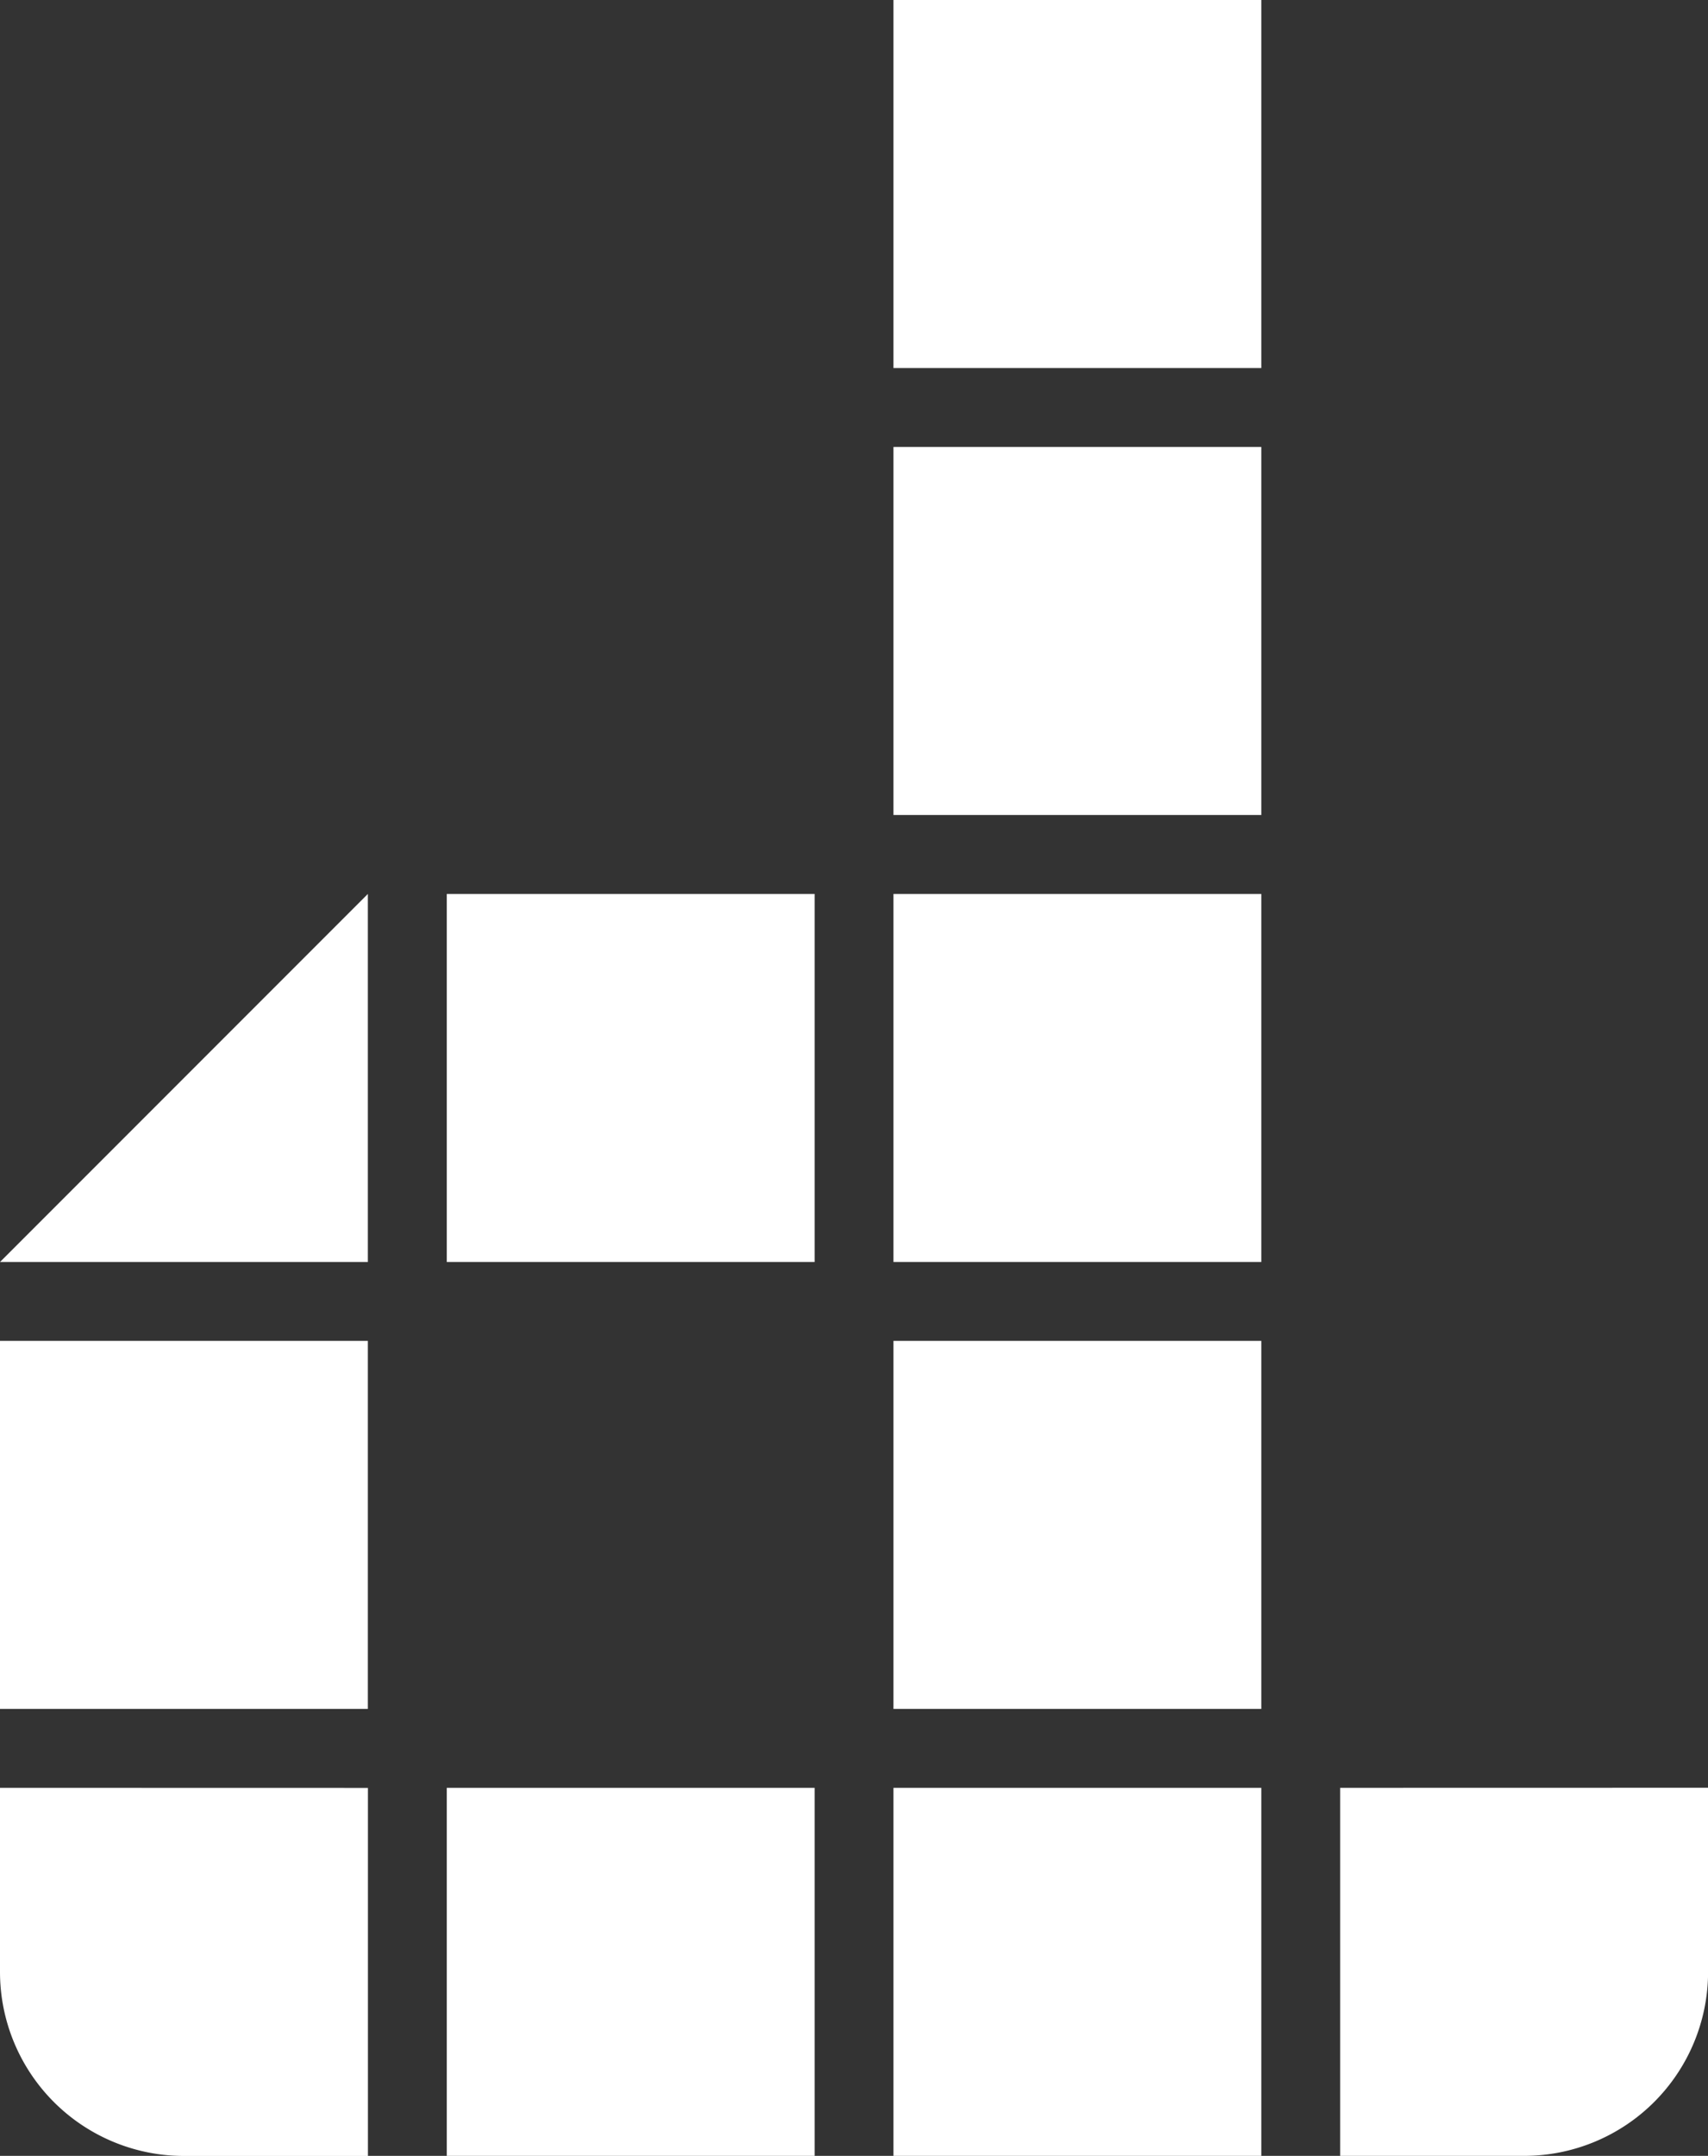
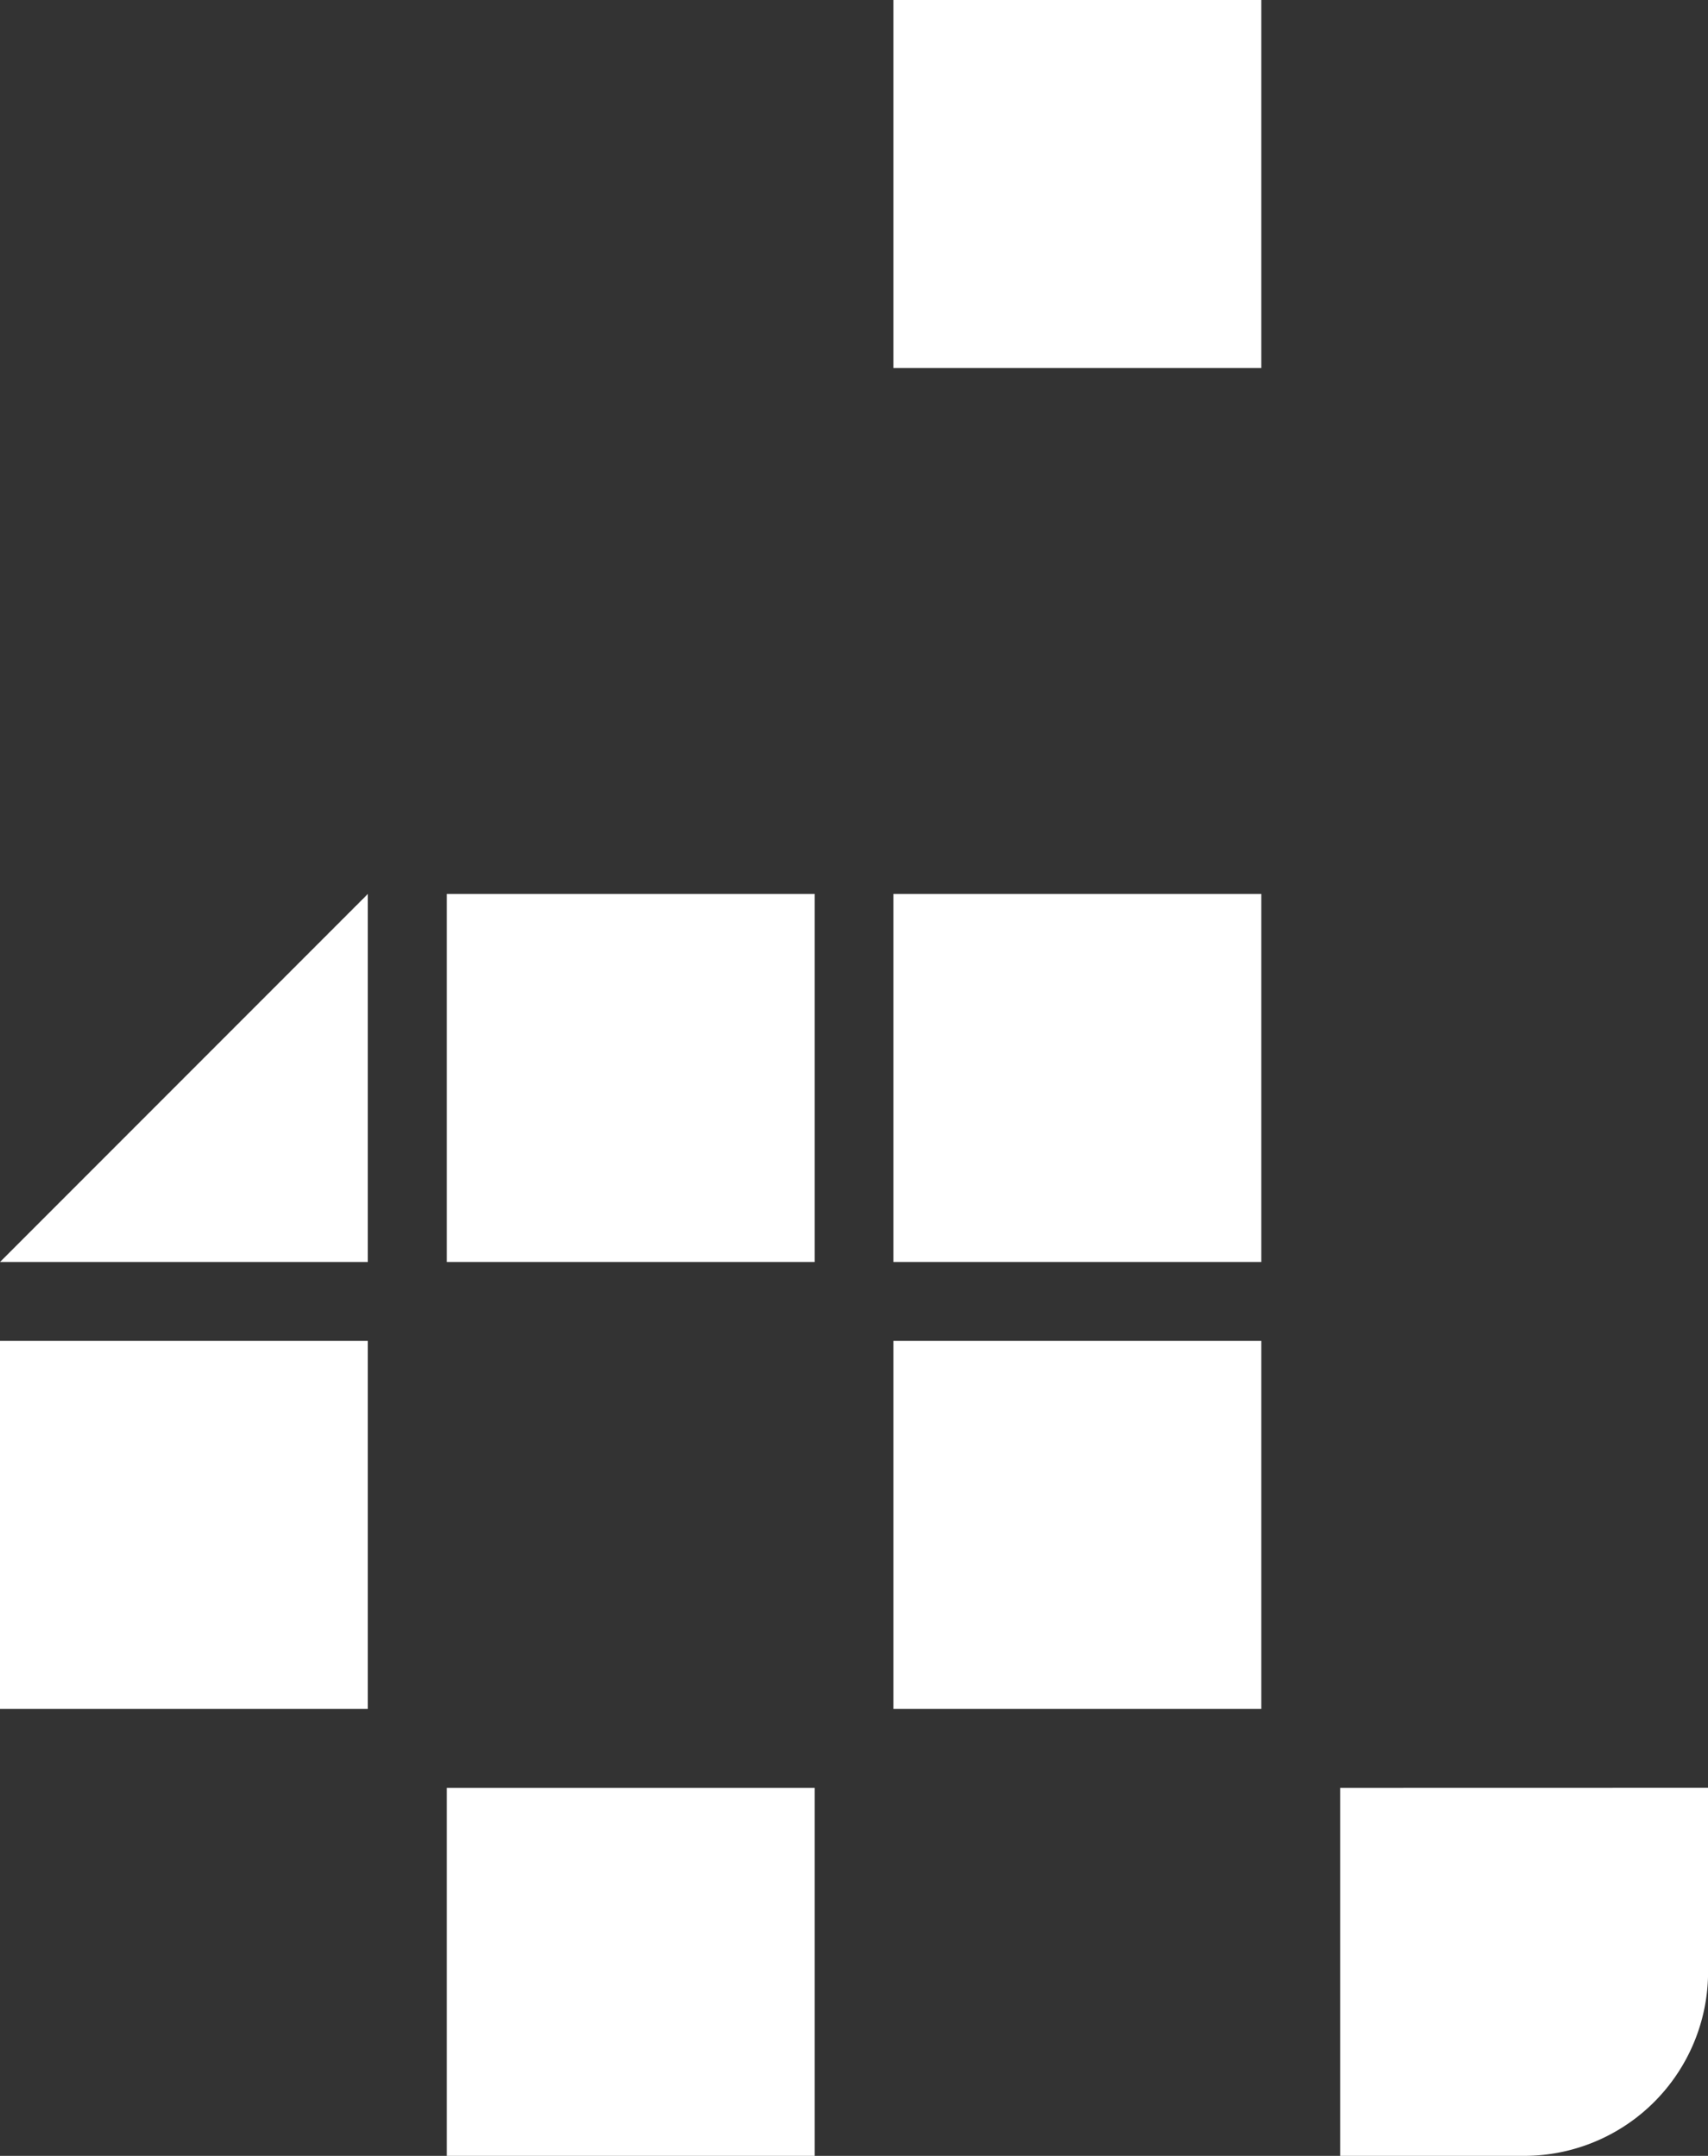
<svg xmlns="http://www.w3.org/2000/svg" width="20.973mm" height="26.458mm" version="1.1" viewBox="0 0 20.973 26.458" id="svg28">
  <rect x="0" y="0" width="20.973" height="26.458" fill="#333333" stroke="none" />
  <defs id="defs32" />
  <rect x="10.971" y="-8.6975098e-07" width="4.517" height="4.517" id="rect2" style="fill:#ffffff;fill-opacity:1" />
-   <path d="M 0,15.488 4.517,10.971 V 15.488 Z" fill="#00fdff" id="path4" style="fill:#ffffff;fill-opacity:1" />
-   <path d="m 0,21.941 v 2.259 a 2.259,2.259 0 0 0 2.259,2.259 h 2.259 v -4.517 z" stroke-linecap="round" stroke-linejoin="round" stroke-width="0.117" id="path6" style="fill:#ffffff;fill-opacity:1" />
+   <path d="M 0,15.488 4.517,10.971 V 15.488 " fill="#00fdff" id="path4" style="fill:#ffffff;fill-opacity:1" />
  <path d="m 16.456,21.941 v 4.517 h 2.259 a 2.259,2.259 0 0 0 2.259,-2.259 v -2.259 z" fill="#ff2600" stroke-linecap="round" stroke-linejoin="round" stroke-width="0.117" id="path8" style="fill:#ffffff;fill-opacity:1" />
-   <rect x="10.971" y="5.485" width="4.517" height="4.517" id="rect10" style="fill:#ffffff;fill-opacity:1" />
  <rect x="10.971" y="10.971" width="4.517" height="4.517" id="rect12" style="fill:#ffffff;fill-opacity:1" />
  <rect x="5.486" y="10.971" width="4.517" height="4.517" id="rect14" style="fill:#ffffff;fill-opacity:1" />
  <rect x="-2.8991698e-07" y="16.456" width="4.517" height="4.517" id="rect16" style="fill:#ffffff;fill-opacity:1" />
  <rect x="5.486" y="21.941" width="4.517" height="4.517" id="rect18" style="fill:#ffffff;fill-opacity:1" />
-   <rect x="10.971" y="21.941" width="4.517" height="4.517" id="rect20" style="fill:#ffffff;fill-opacity:1" />
  <rect x="10.971" y="16.456" width="4.517" height="4.517" id="rect22" style="fill:#ffffff;fill-opacity:1" />
</svg>